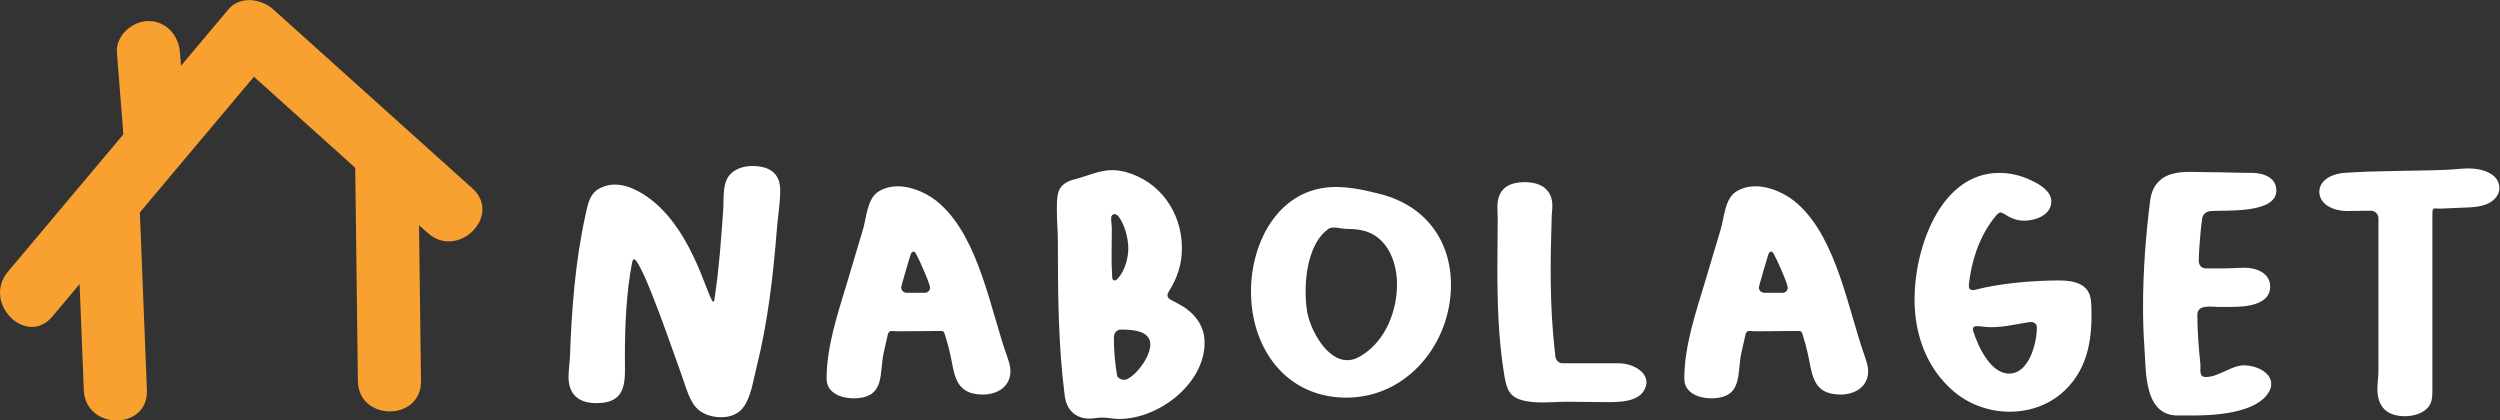
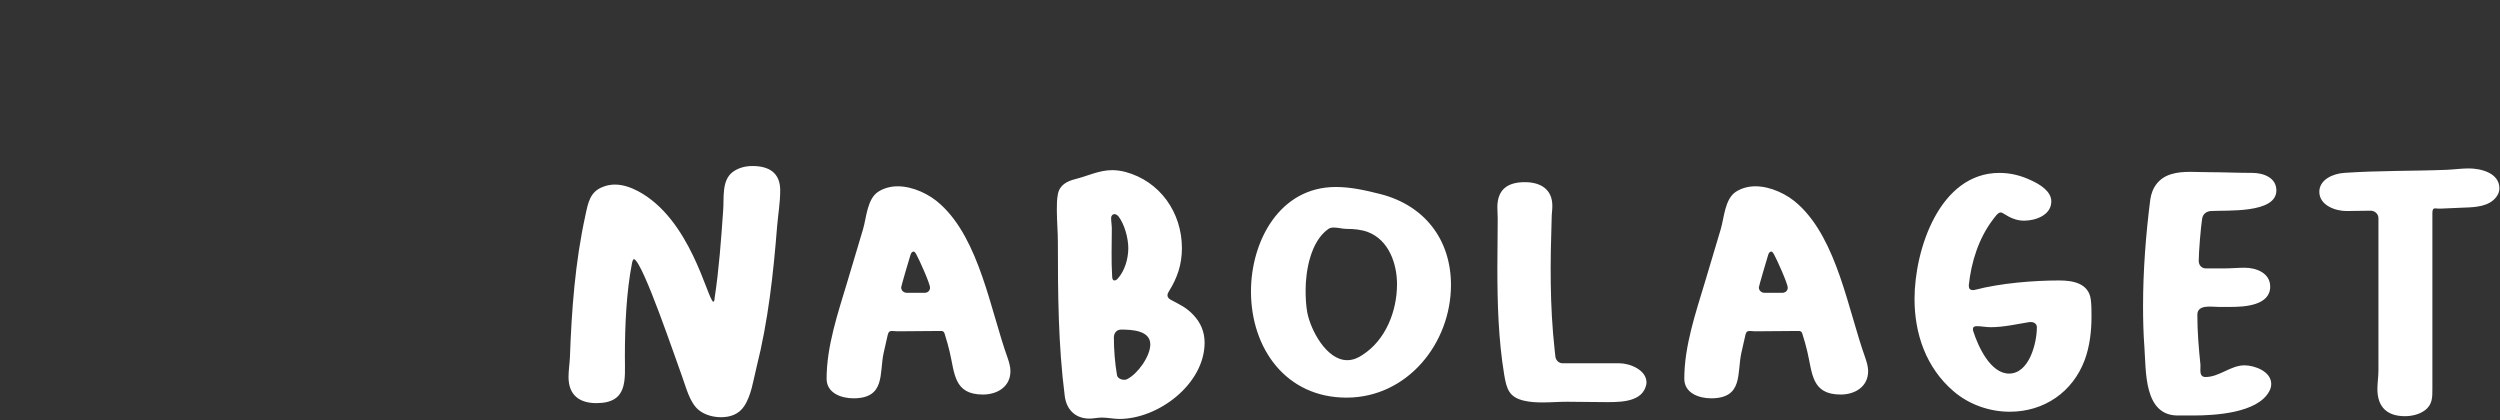
<svg xmlns="http://www.w3.org/2000/svg" viewBox="0 0 633.827 106.6" height="106.6" width="633.827" xml:space="preserve" id="svg2" version="1.1">
  <rect x="0" y="0" width="633.827" height="106.6" fill="#333333" stroke="none" />
  <defs id="defs6">
    <clipPath id="clipPath20" clipPathUnits="userSpaceOnUse">
      <path id="path18" d="M 1081.33,2.906 H 4753.74 V 483.945 H 1081.33 Z" />
    </clipPath>
  </defs>
  <g transform="matrix(1.333,0,0,-1.333,0,106.6)" id="g10">
    <g transform="scale(0.1)" id="g12">
      <g id="g14">
        <g clip-path="url(#clipPath20)" id="g16">
          <path id="path22" style="fill:#ffffff;fill-opacity:1;fill-rule:nonzero;stroke:none" d="m 1371.52,6.176 c 17.65,0 33.98,5.879 43.78,20.914 13.73,20.27 17.65,50.32 23.53,73.851 22.23,88.227 32.03,177.774 39.23,268.618 1.96,22.875 5.87,45.101 5.87,67.976 0,33.328 -20.91,46.403 -52.94,46.403 -13.07,0 -26.79,-3.262 -37.9,-11.758 -20.91,-16.352 -15.69,-49.02 -17.65,-72.551 -3.92,-55.559 -7.84,-111.762 -16.34,-167.316 0,-1.301 0,-5.879 -2.62,-6.54 -11.75,7.196 -43.14,157.52 -143.12,210.461 -13.74,7.176 -28.77,12.414 -43.81,12.414 -7.18,0 -15.01,-1.316 -21.55,-3.918 -26.15,-9.156 -29.41,-30.726 -34.65,-54.902 -19.61,-89.543 -26.14,-179.73 -29.41,-270.578 -0.65,-12.43 -2.61,-24.188 -2.61,-36.605 0,-33.984 20.27,-49.676 52.94,-49.676 60.77,0 54.25,44.441 54.25,88.242 0,58.16 2.61,122.215 13.72,179.074 0.66,1.957 1.3,6.535 3.92,6.535 17.65,-7.836 79.09,-190.847 90.85,-222.214 7.85,-20.914 14.37,-50.98 32.68,-65.356 11.76,-9.156 27.45,-13.074 41.83,-13.074 M 1707.45,445.371 c -13.07,0 -26.15,-3.258 -37.26,-10.457 -20.91,-13.715 -22.22,-49.019 -28.75,-71.234 -9.8,-33.328 -20.26,-67.313 -30.07,-100.641 -17.64,-58.836 -39.21,-121.574 -39.21,-183.672 0,-27.445 28.11,-37.246 50.98,-37.246 61.44,0 49.02,47.703 57.5,86.27 2.62,11.773 5.24,22.871 7.86,34.644 1.3,4.578 2.62,7.18 7.84,7.18 3.27,0 6.53,-0.641 10.45,-0.641 27.45,0 55.56,0.641 83.01,0.641 5.88,0 6.54,-3.918 7.84,-8.496 3.28,-9.797 5.88,-20.254 8.5,-30.711 9.81,-41.184 7.83,-81.692 63.39,-81.692 27.45,0 52.28,15.035 52.28,44.445 0,8.496 -2.6,16.992 -5.22,24.832 -32.68,90.844 -53.59,224.832 -127.45,292.148 -20.91,19.598 -52.94,34.629 -81.69,34.629 m 30.07,-124.172 c 2.6,0 3.92,-3.261 5.22,-5.222 5.24,-9.157 26.15,-55.559 26.15,-63.395 0,-5.894 -4.58,-9.816 -10.46,-9.816 h -33.33 c -5.89,0 -11.11,3.922 -11.11,10.457 0,1.961 15.68,55.558 17.63,61.437 0.66,2.617 2.62,6.539 5.9,6.539 m 482.98,-83.011 c 0,2.621 1.32,5.238 2.62,7.199 16.33,26.148 24.83,51.636 24.83,82.347 0,67.977 -41.82,127.454 -107.84,145.086 -7.84,1.961 -16.33,3.278 -24.83,3.278 -24.83,0 -46.4,-11.114 -69.93,-16.993 -15.7,-3.917 -30.07,-11.117 -33.33,-28.765 -1.96,-9.801 -1.96,-20.254 -1.96,-30.055 0,-20.269 1.96,-41.18 1.96,-61.433 0,-97.387 0.66,-195.426 13.07,-292.153 3.26,-26.148 20.26,-43.141 47.05,-43.141 7.85,0 15.69,1.957 23.53,1.957 11.11,0 22.23,-2.602 33.34,-2.602 74.5,0 162.08,66.656 162.08,145.09 0,20.254 -7.19,37.902 -21.57,52.937 -13.71,14.375 -24.83,18.954 -41.82,28.11 -3.92,1.961 -7.2,4.562 -7.2,9.137 M 2137.51,77.41 c -5.24,0 -12.43,3.277 -13.08,9.156 -3.91,22.872 -5.89,48.364 -5.89,71.235 0,8.496 5.24,15.035 13.73,15.035 19.61,0 55.56,-1.305 55.56,-28.109 0,-22.875 -24.19,-56.204 -43.8,-66 -1.96,-1.316 -3.92,-1.316 -6.52,-1.316 m -17.65,188.887 c -3.92,0 -4.58,4.578 -4.58,7.84 -1.96,30.066 -0.66,60.136 -0.66,90.203 0,7.18 -1.3,13.719 -1.3,20.914 0,3.918 2.62,7.18 6.54,7.18 2.62,0 5.22,-1.961 7.18,-3.922 11.77,-15.032 18.95,-41.824 18.95,-60.778 0,-19.613 -6.52,-43.14 -20.25,-58.175 -1.31,-1.301 -3.26,-3.262 -5.88,-3.262 m 259.46,-20.91 c 0,-108.5 66.66,-201.965 181.69,-201.965 115.68,0 198.69,103.277 198.69,214.379 0,86.269 -50.32,150.98 -133.33,172.539 -28.11,7.195 -56.86,13.73 -85.63,13.73 -107.18,0 -161.42,-103.261 -161.42,-198.683 m 277.76,13.715 c 0,-50.965 -21.56,-106.524 -66,-134.629 -8.5,-5.879 -18.31,-9.797 -28.77,-9.797 -39.2,0 -69.27,56.855 -75.81,90.183 -2.62,13.735 -3.26,28.754 -3.26,43.145 0,37.246 9.8,92.148 42.47,115.676 3.28,2.621 7.19,3.261 11.11,3.261 8.5,0 16.34,-2.601 24.84,-2.601 13.73,0 27.45,-1.317 39.88,-5.895 39.86,-15.019 55.54,-60.121 55.54,-99.343 m 294.11,125.492 c 0,7.84 1.32,15.691 1.32,23.531 0,32.027 -22.89,45.102 -52.3,45.102 -32.67,0 -52.28,-13.735 -52.28,-47.719 0,-7.18 0.66,-14.375 0.66,-21.574 0,-30.707 -0.66,-62.079 -0.66,-92.805 0,-68.617 1.96,-137.246 13.07,-204.563 4.58,-26.793 9.14,-42.484 37.91,-49.023 11.11,-2.617 23.53,-3.258 34.64,-3.258 15.68,0 31.37,1.301 47.05,1.301 22.87,0 45.76,-0.66 69.29,-0.66 25.47,0 69.27,-1.957 79.73,28.109 1.3,3.277 1.96,6.535 1.96,9.156 0,24.172 -32.03,36.586 -51.64,36.586 H 2972.1 c -7.18,0 -12.41,5.239 -13.71,11.774 l -1.32,11.758 c -9.8,88.246 -8.5,170.593 -5.88,252.285 m 387.57,60.777 c -13.07,0 -26.15,-3.258 -37.26,-10.457 -20.91,-13.715 -22.21,-49.019 -28.75,-71.234 -9.82,-33.328 -20.27,-67.313 -30.07,-100.641 -17.65,-58.836 -39.21,-121.574 -39.21,-183.672 0,-27.445 28.1,-37.246 50.97,-37.246 61.43,0 49.02,47.703 57.52,86.27 2.61,11.773 5.23,22.871 7.85,34.644 1.3,4.578 2.6,7.18 7.84,7.18 3.26,0 6.54,-0.641 10.45,-0.641 27.45,0 55.56,0.641 83.01,0.641 5.88,0 6.54,-3.918 7.84,-8.496 3.26,-9.797 5.88,-20.254 8.5,-30.711 9.79,-41.184 7.84,-81.692 63.39,-81.692 27.45,0 52.28,15.035 52.28,44.445 0,8.496 -2.61,16.992 -5.22,24.832 -32.68,90.844 -53.59,224.832 -127.45,292.148 -20.91,19.598 -52.94,34.629 -81.69,34.629 m 30.05,-124.172 c 2.62,0 3.94,-3.261 5.24,-5.222 5.22,-9.157 26.15,-55.559 26.15,-63.395 0,-5.894 -4.58,-9.816 -10.47,-9.816 h -33.33 c -5.88,0 -11.12,3.922 -11.12,10.457 0,1.961 15.7,55.558 17.66,61.437 0.65,2.617 2.61,6.539 5.87,6.539 m 383,-73.195 c -4.58,0 -7.18,2.601 -7.18,7.84 v 1.957 c 4.58,43.785 18.95,88.887 45.75,124.176 3.27,3.918 9.15,13.734 15.03,13.734 5.22,0 19.61,-15.695 44.44,-15.695 21.57,0 51.64,10.457 51.64,36.605 0,19.613 -22.23,32.688 -37.92,39.867 -18.95,9.153 -39.21,14.375 -60.78,14.375 -113.72,0 -161.44,-145.746 -161.44,-239.851 0,-66.676 22.23,-130.731 73.87,-175.156 29.41,-25.492 68.62,-39.223 107.18,-39.223 65.36,0 119.6,37.246 142.49,98.043 9.8,26.129 13.06,55.539 13.06,83.648 0,10.457 0,20.91 -1.3,31.367 -3.92,31.372 -33.99,36.606 -60.14,36.606 -49.66,0 -111.76,-5.234 -159.46,-17.652 -1.96,-0.641 -3.28,-0.641 -5.24,-0.641 m 0.66,-73.852 c 0,3.918 3.26,5.219 7.2,5.219 8.49,0 17.63,-1.961 26.79,-1.961 24.83,0 49.02,5.879 73.85,9.801 h 2.62 c 5.22,0 11.1,-3.262 11.1,-9.801 0,-30.066 -14.38,-88.226 -52.93,-88.226 -35.3,0 -58.83,51.621 -67.97,80.39 -0.66,1.301 -0.66,2.617 -0.66,4.578 M 4319.76,69.57 c 0,23.531 -31.37,35.289 -50.96,35.289 -26.15,0 -47.72,-22.215 -73.86,-22.215 -11.77,0 -9.81,11.117 -9.81,19.613 v 3.918 c -3.26,31.371 -5.88,62.738 -5.88,94.765 0,20.254 26.79,15.036 39.87,15.036 h 24.19 c 25.49,0 74.49,2.617 74.49,38.566 0,26.129 -26.79,35.945 -48.36,35.945 -13.72,0 -26.79,-1.316 -39.87,-1.316 h -33.98 c -8.5,0 -13.72,6.535 -13.72,14.375 0,16.351 3.92,64.711 6.54,80.387 1.3,8.5 7.83,13.734 16.33,14.394 30.07,1.957 124.83,-5.238 124.83,39.207 0,24.832 -25.49,33.328 -45.74,33.328 -28.11,0 -54.26,1.317 -80.41,1.317 -12.41,0 -24.83,0.64 -36.59,0.64 -13.07,0 -25.49,-0.64 -37.9,-4.558 -22.87,-7.196 -35.95,-24.852 -39.23,-48.379 -8.49,-66.656 -13.71,-135.289 -13.71,-202.606 0,-26.132 0.64,-52.281 2.6,-78.429 3.28,-45.086 -1.3,-129.411 63.41,-129.411 h 29.41 c 41.17,0 122.22,4.574 144.43,45.758 2.62,4.578 3.92,9.156 3.92,14.375 m 188.89,329.399 c 7.84,0 15.03,-5.879 15.03,-14.375 V 95.062 c 0,-11.758 -1.96,-23.531 -1.96,-35.289 0,-33.988 18.3,-51.637 52.28,-51.637 13.08,0 27.45,3.273 37.91,11.113 15.03,11.113 14.37,25.488 14.37,42.484 V 394.391 c 0,13.074 5.9,7.855 15.04,8.496 l 45.76,1.976 c 20.91,0.645 47.04,1.961 60.78,20.254 3.92,5.223 5.88,10.457 5.88,16.336 0,29.41 -35.29,37.906 -58.16,37.906 -13.74,0 -27.45,-1.961 -41.19,-2.601 -65.35,-2.617 -130.71,-1.317 -196.06,-5.895 -20.27,-1.3 -47.07,-12.418 -47.07,-35.949 0,-25.488 30.07,-36.586 51.64,-36.586 15.04,0 30.71,0.641 45.75,0.641" />
        </g>
      </g>
-       <path id="path24" style="fill:#f8a130;fill-opacity:1;fill-rule:nonzero;stroke:none" d="M 99.816,197.93 C 239.695,364.367 379.574,530.805 519.449,697.242 c -28.281,0 -56.566,0 -84.851,0 126.332,-113.554 252.664,-227.105 378.996,-340.66 57.297,-51.5 142.437,33.098 84.855,84.852 -126.332,113.554 -252.668,227.109 -379,340.66 -22.508,20.234 -63.097,25.886 -84.851,0 C 294.723,615.656 154.844,449.219 14.965,282.781 -34.414,224.027 50.051,138.715 99.816,197.93 v 0" />
-       <path id="path26" style="fill:#f8a130;fill-opacity:1;fill-rule:nonzero;stroke:none" d="m 146.18,391.293 c 4.406,-111.145 8.808,-222.285 13.211,-333.426 3.05,-76.961 123.066,-77.352 120,0 -4.403,111.141 -8.805,222.281 -13.211,333.426 -3.047,76.961 -123.067,77.352 -120,0 v 0" />
-       <path id="path28" style="fill:#f8a130;fill-opacity:1;fill-rule:nonzero;stroke:none" d="m 675.598,482.516 c 1.699,-135.782 3.402,-271.563 5.101,-407.34 0.969,-77.16 120.969,-77.371 120,0 -1.699,135.777 -3.402,271.558 -5.101,407.34 -0.969,77.16 -120.973,77.371 -120,0 v 0" />
-       <path id="path30" style="fill:#f8a130;fill-opacity:1;fill-rule:nonzero;stroke:none" d="m 222.348,699.668 c 4.402,-55.57 8.808,-111.141 13.211,-166.711 2.558,-32.309 25.742,-60 60,-60 30.48,0 62.574,27.516 60,60 -4.403,55.57 -8.809,111.141 -13.211,166.711 -2.563,32.305 -25.746,60 -60,60 -30.485,0 -62.575,-27.516 -60,-60 v 0" />
    </g>
  </g>
</svg>